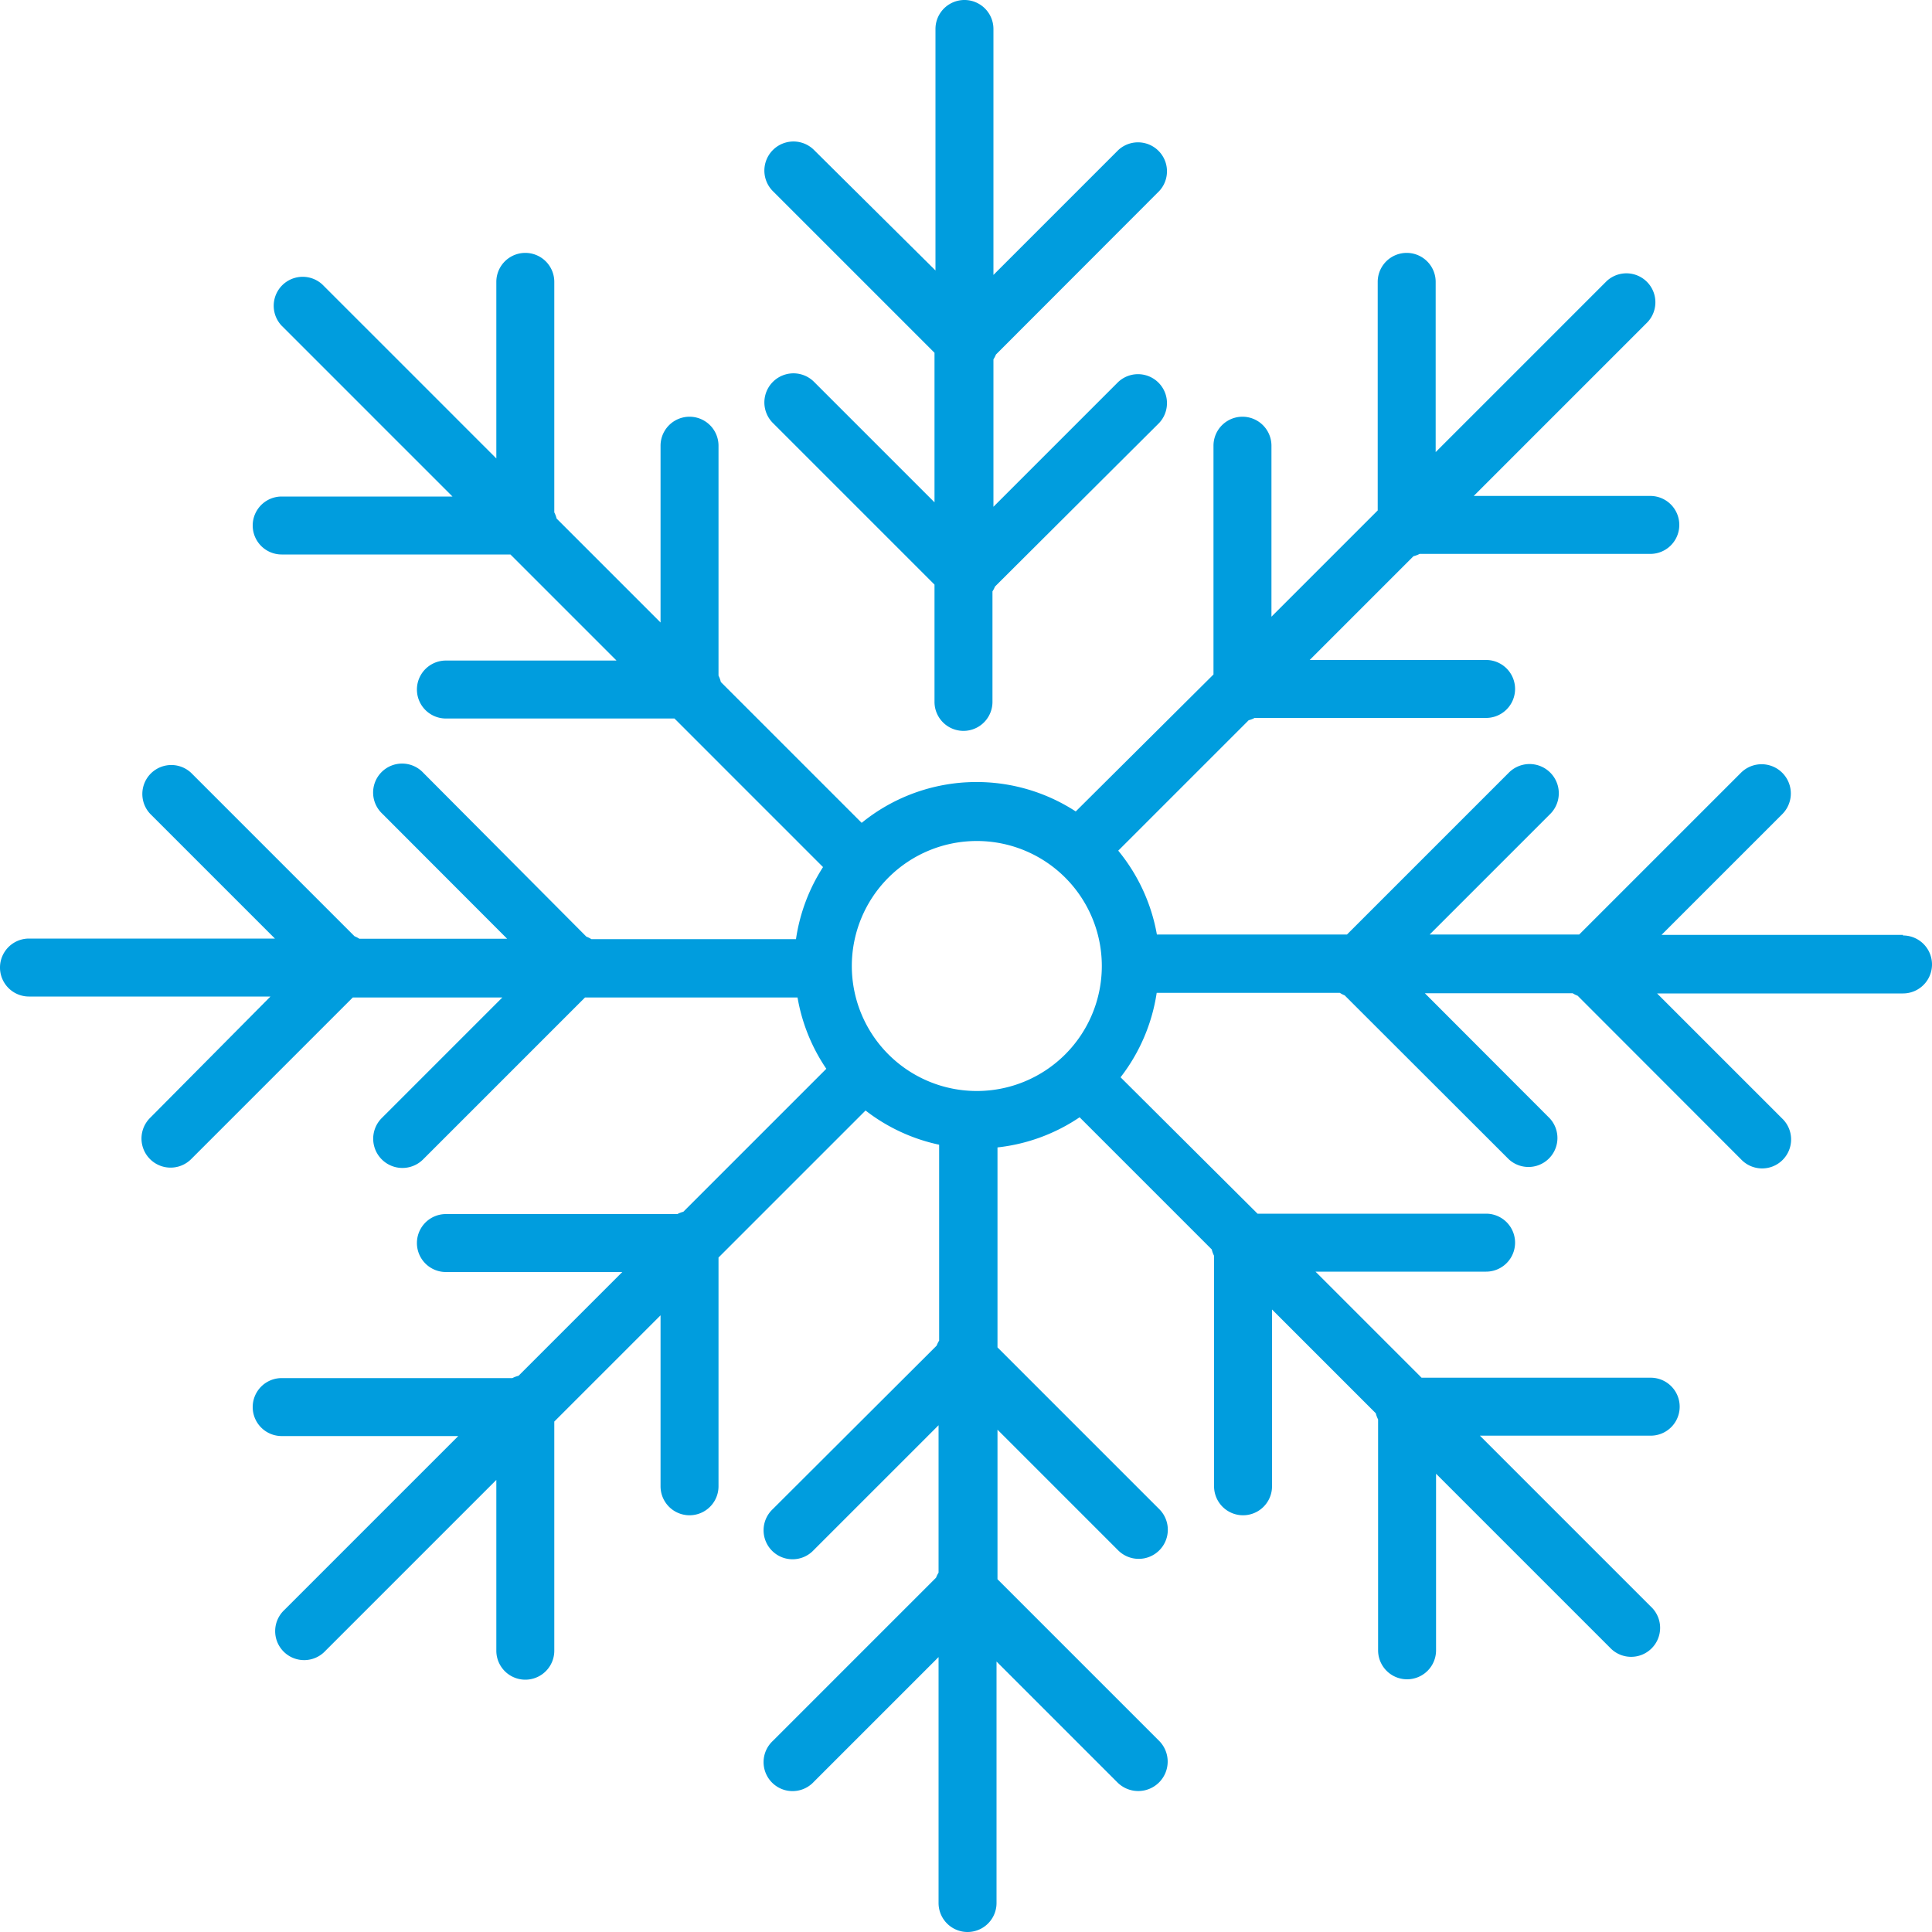
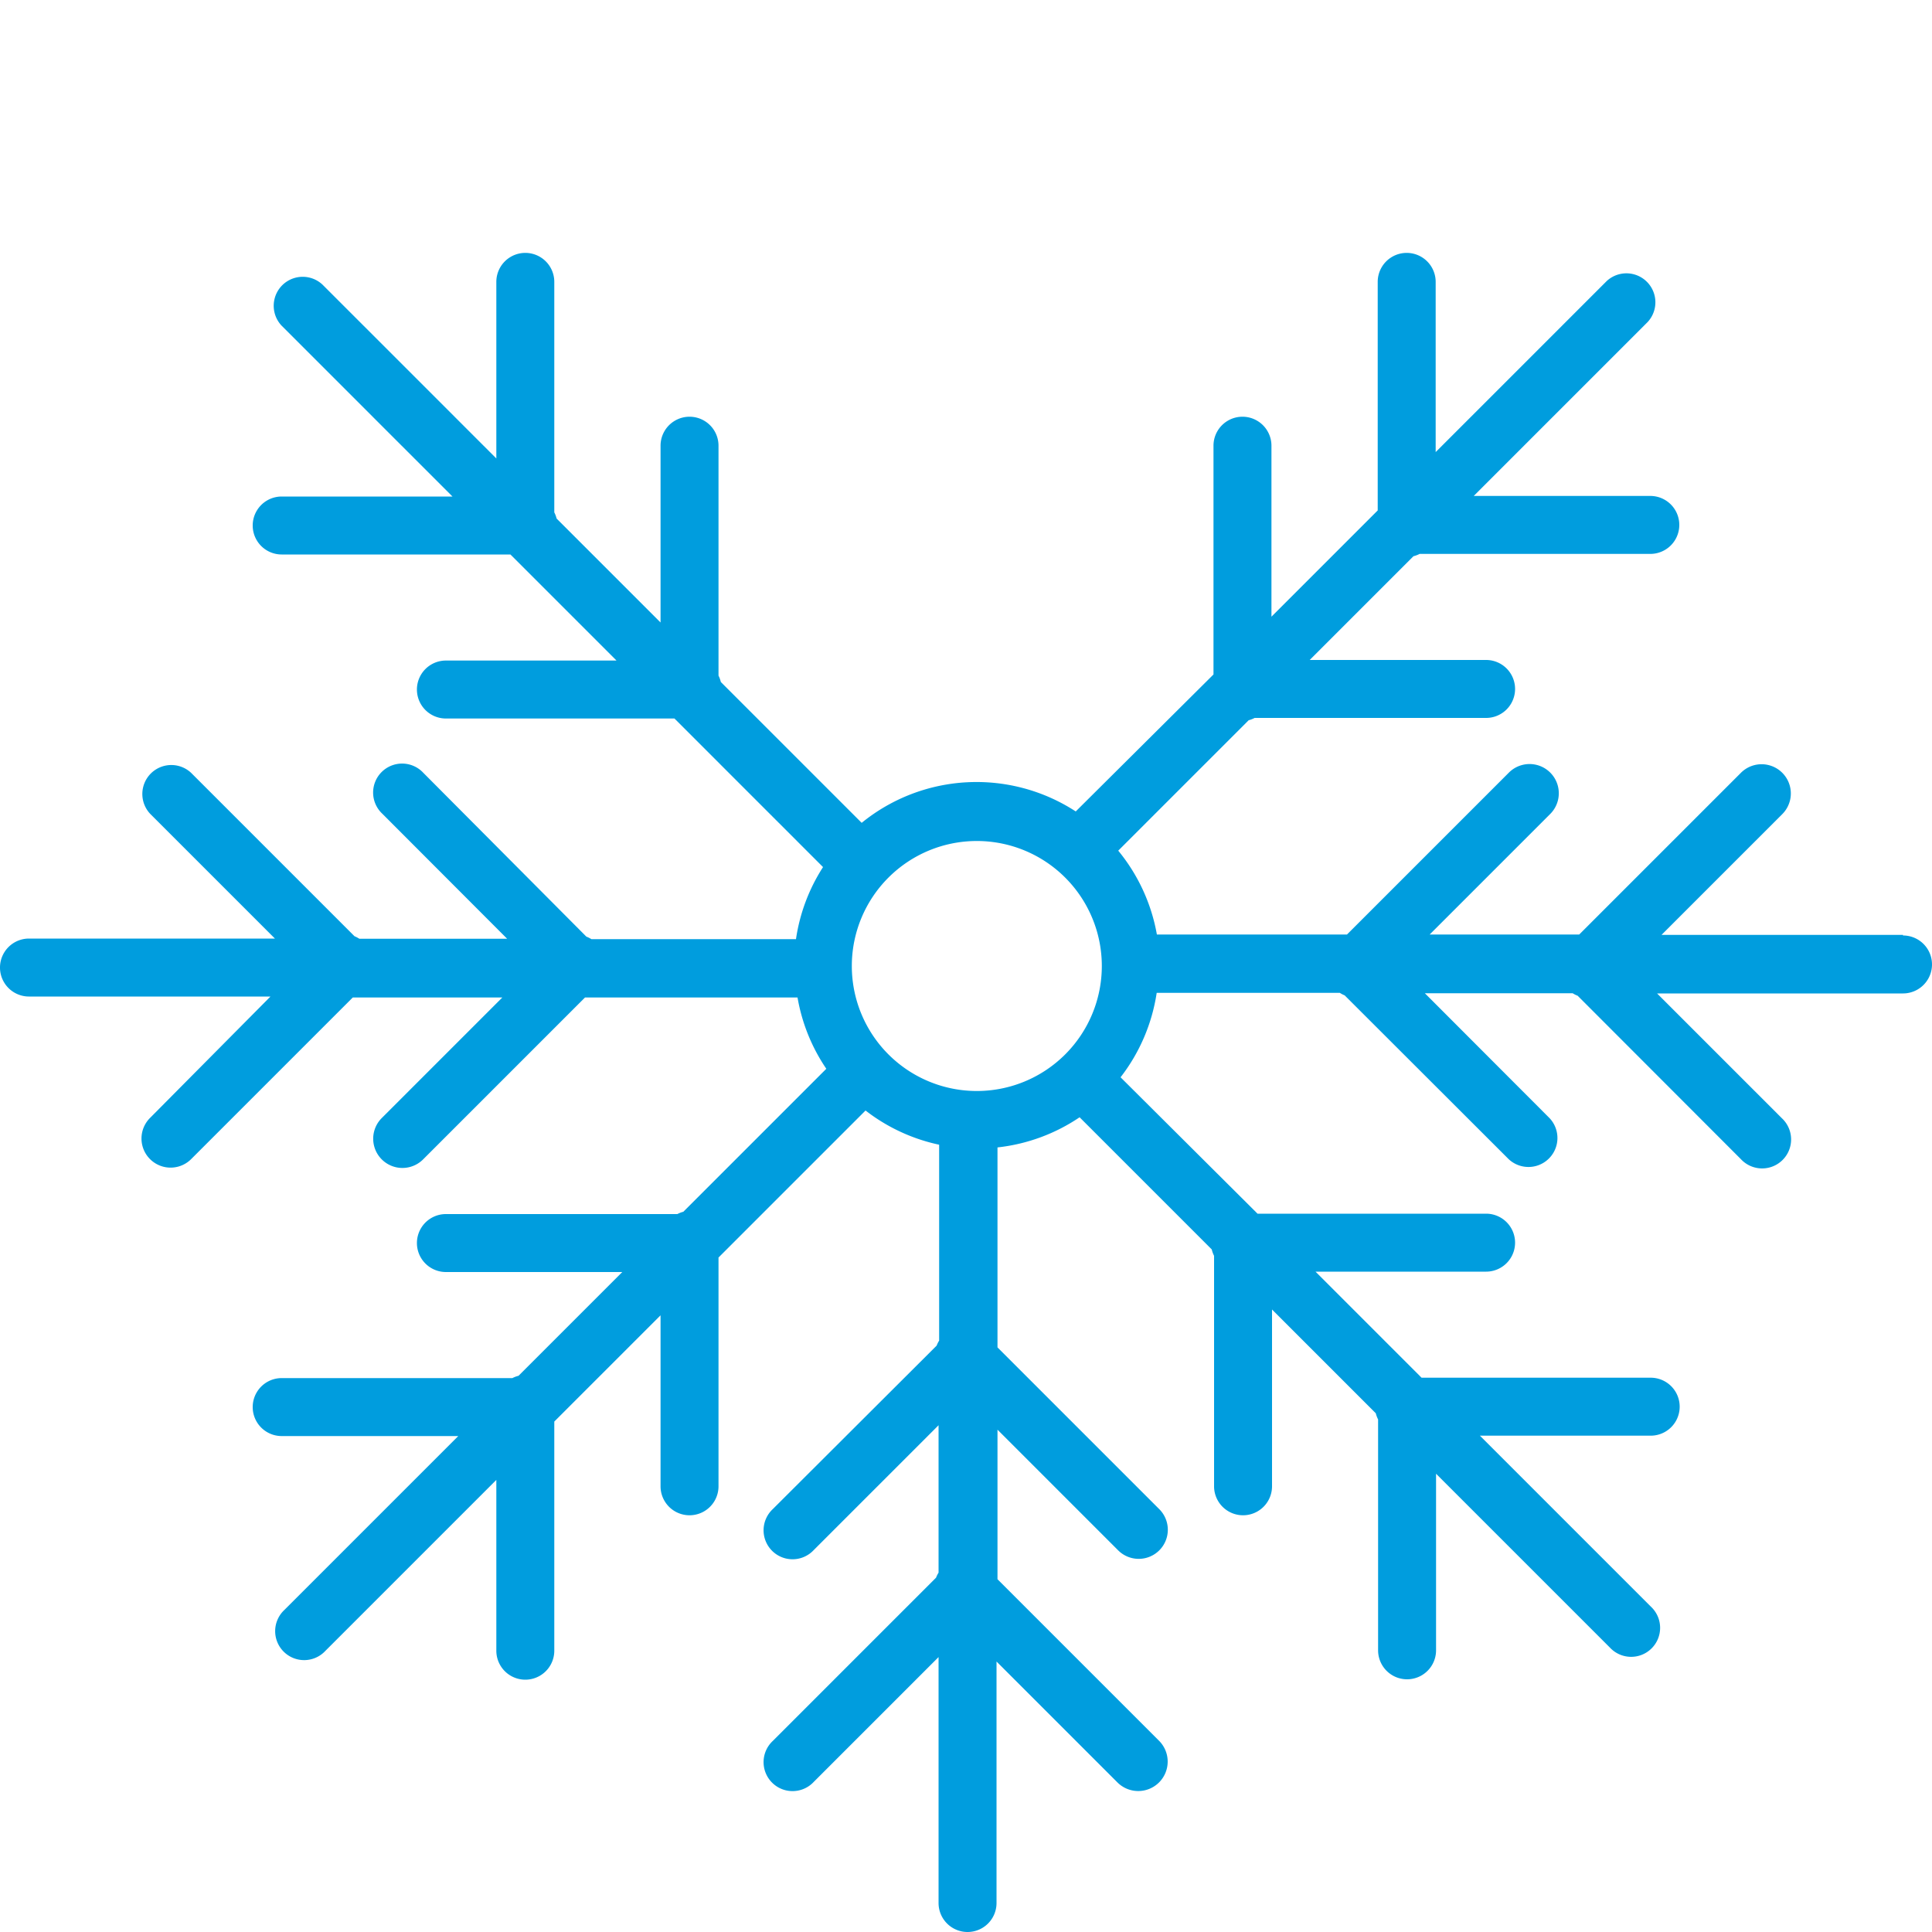
<svg xmlns="http://www.w3.org/2000/svg" id="Warstwa_1" data-name="Warstwa 1" viewBox="0 0 100 100">
  <defs>
    <style>.cls-1{fill:#009dde;}</style>
  </defs>
  <title>8_7</title>
  <path class="cls-1" d="M98.5,48.39H86l6.25-6.25A1.5,1.5,0,0,0,90.11,40l-8.37,8.37H74l6.25-6.25A1.5,1.5,0,1,0,78.09,40l-8.37,8.37H59.88a9.42,9.42,0,0,0-2-4.34l6.75-6.75a1.48,1.48,0,0,0,.31-.12H76.92a1.5,1.5,0,0,0,0-3H67.79l5.37-5.37a1.48,1.48,0,0,0,.32-.12H85.42a1.5,1.5,0,0,0,0-3H76.28l9-9a1.5,1.5,0,0,0-2.12-2.12l-8.85,8.85V14.59a1.5,1.5,0,1,0-3,0V26.42l-5.5,5.5V23.07a1.5,1.5,0,1,0-3,0V34.91L55.68,42a9.42,9.42,0,0,0-11.08.59l-7.29-7.29a1.48,1.48,0,0,0-.12-.33V23.07a1.5,1.5,0,1,0-3,0v9.15l-5.38-5.38a1.48,1.48,0,0,0-.12-.32V14.59a1.5,1.5,0,1,0-3,0v9.14l-9-9a1.5,1.5,0,0,0-2.12,2.12l8.85,8.85H14.58a1.5,1.5,0,0,0,0,3H26.42l5.49,5.49H23.08a1.5,1.5,0,0,0,0,3H34.91l7.69,7.69a9.39,9.39,0,0,0-1.4,3.73H30.61a1.47,1.47,0,0,0-.26-.13L21.91,40a1.5,1.5,0,1,0-2.12,2.12l6.46,6.47H18.6a1.47,1.47,0,0,0-.25-.13L9.89,40a1.5,1.5,0,0,0-2.12,2.12l6.46,6.46H1.5a1.5,1.5,0,0,0,0,3H14L7.77,57.86A1.5,1.5,0,1,0,9.89,60l8.37-8.37H26l-6.25,6.25A1.5,1.5,0,1,0,21.91,60l8.37-8.37h11a9.41,9.41,0,0,0,1.49,3.69l-7.4,7.4a1.48,1.48,0,0,0-.31.12H23.08a1.5,1.5,0,0,0,0,3h9.13l-5.37,5.37a1.48,1.48,0,0,0-.32.12H14.58a1.5,1.5,0,0,0,0,3h9.14l-9,9a1.5,1.5,0,1,0,2.12,2.12l8.85-8.85v8.84a1.5,1.5,0,1,0,3,0V73.58l5.5-5.5v8.85a1.5,1.5,0,1,0,3,0V65.09l7.61-7.61a9.42,9.42,0,0,0,3.81,1.77V69.39a1.47,1.47,0,0,0-.13.26L40,78.11a1.5,1.5,0,1,0,2.12,2.12l6.46-6.46V81.4a1.47,1.47,0,0,0-.13.26L40,90.11a1.5,1.5,0,1,0,2.12,2.12l6.46-6.46V98.5a1.5,1.5,0,1,0,3,0V86l6.25,6.25A1.5,1.5,0,1,0,60,90.11l-8.37-8.37V74l6.25,6.25A1.5,1.5,0,1,0,60,78.11l-8.37-8.37V59.39a9.41,9.41,0,0,0,4.25-1.56l6.84,6.84a1.48,1.48,0,0,0,.12.33V76.93a1.5,1.5,0,1,0,3,0V67.78l5.37,5.37a1.48,1.48,0,0,0,.12.32V85.42a1.5,1.5,0,1,0,3,0V76.28l9,9a1.5,1.5,0,1,0,2.12-2.12l-8.85-8.85h8.84a1.5,1.5,0,0,0,0-3H73.58l-5.49-5.49h8.83a1.5,1.5,0,0,0,0-3H65.09L58,55.76a9.41,9.41,0,0,0,1.87-4.37h9.48a1.47,1.47,0,0,0,.25.13L78.09,60a1.5,1.5,0,0,0,2.12-2.12l-6.46-6.47H81.4a1.47,1.47,0,0,0,.26.13L90.11,60a1.5,1.5,0,1,0,2.12-2.12l-6.46-6.46H98.5a1.5,1.5,0,0,0,0-3ZM44.09,50a6.47,6.47,0,1,1,6.47,6.47A6.47,6.47,0,0,1,44.09,50Z" />
-   <path class="cls-1" d="M42.14,19.77A1.5,1.5,0,1,0,40,21.89l8.37,8.37v6.07a1.5,1.5,0,1,0,3,0V30.61a1.48,1.48,0,0,0,.13-.25L60,21.89a1.5,1.5,0,0,0-2.12-2.12l-6.46,6.46V18.6a1.48,1.48,0,0,0,.13-.25L60,9.89a1.5,1.5,0,0,0-2.12-2.12l-6.46,6.46V1.5a1.5,1.5,0,1,0-3,0V14L42.14,7.77A1.5,1.5,0,0,0,40,9.89l8.37,8.37V26Z" />
</svg>